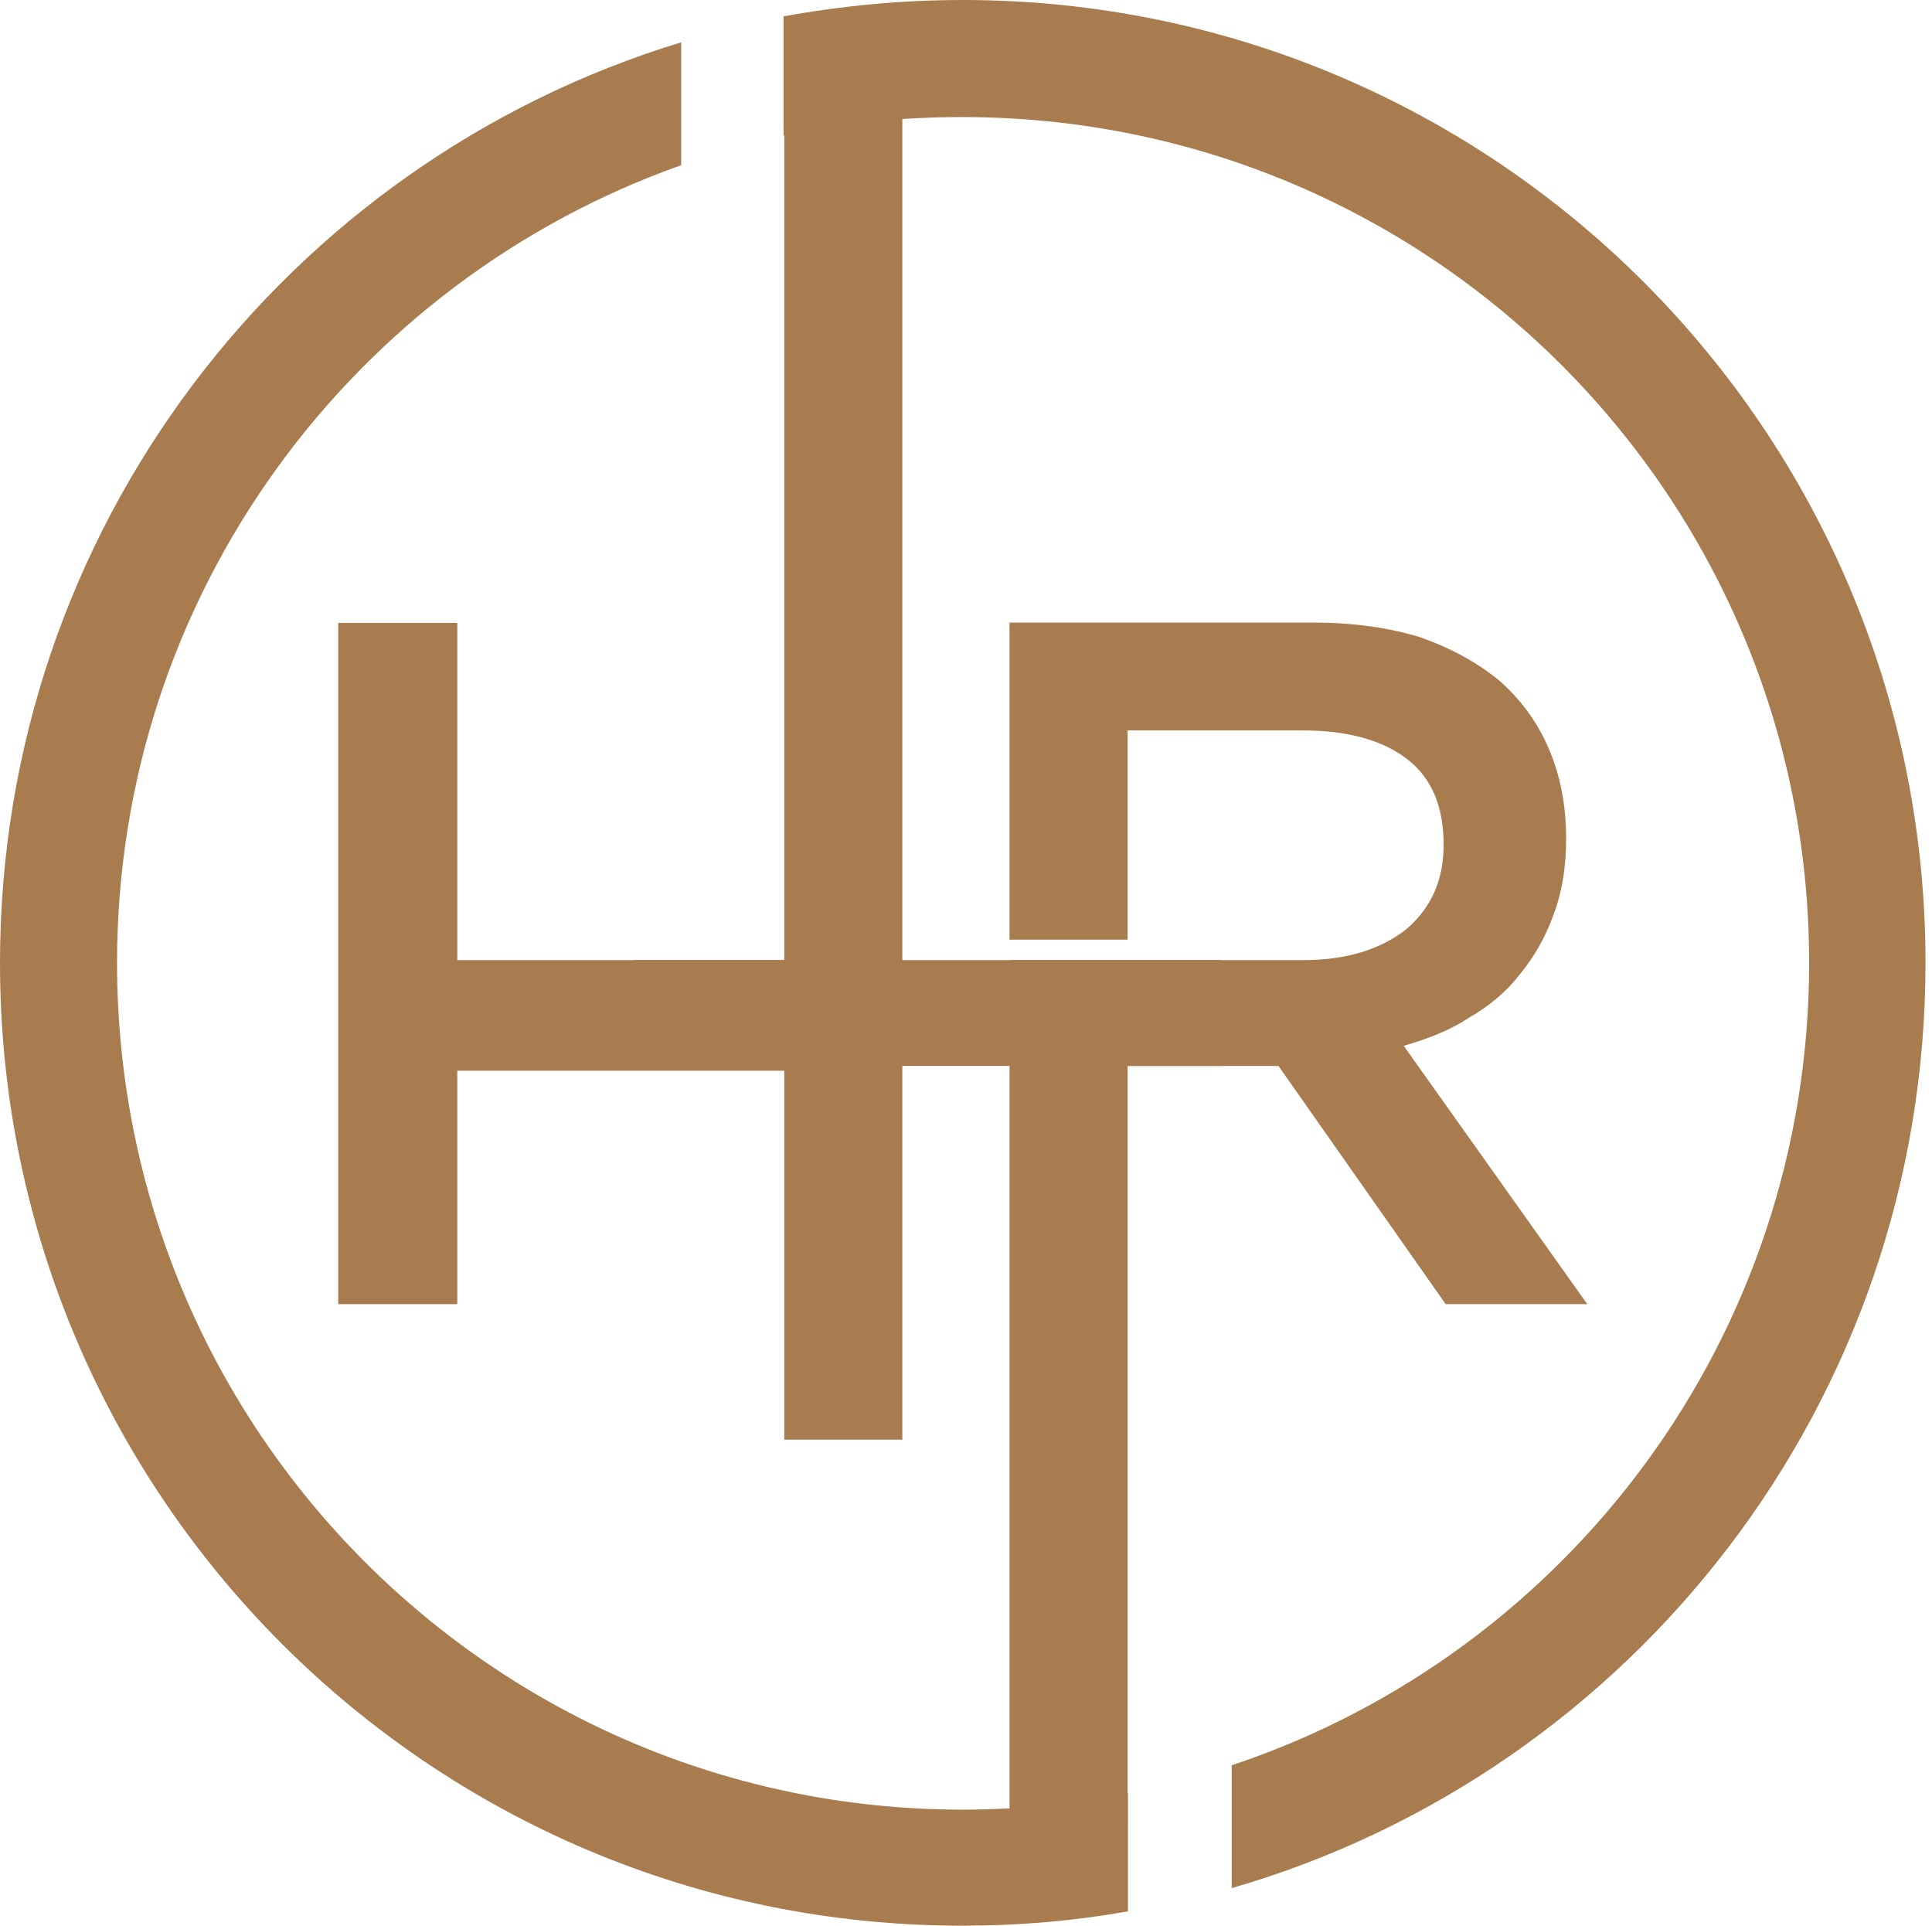
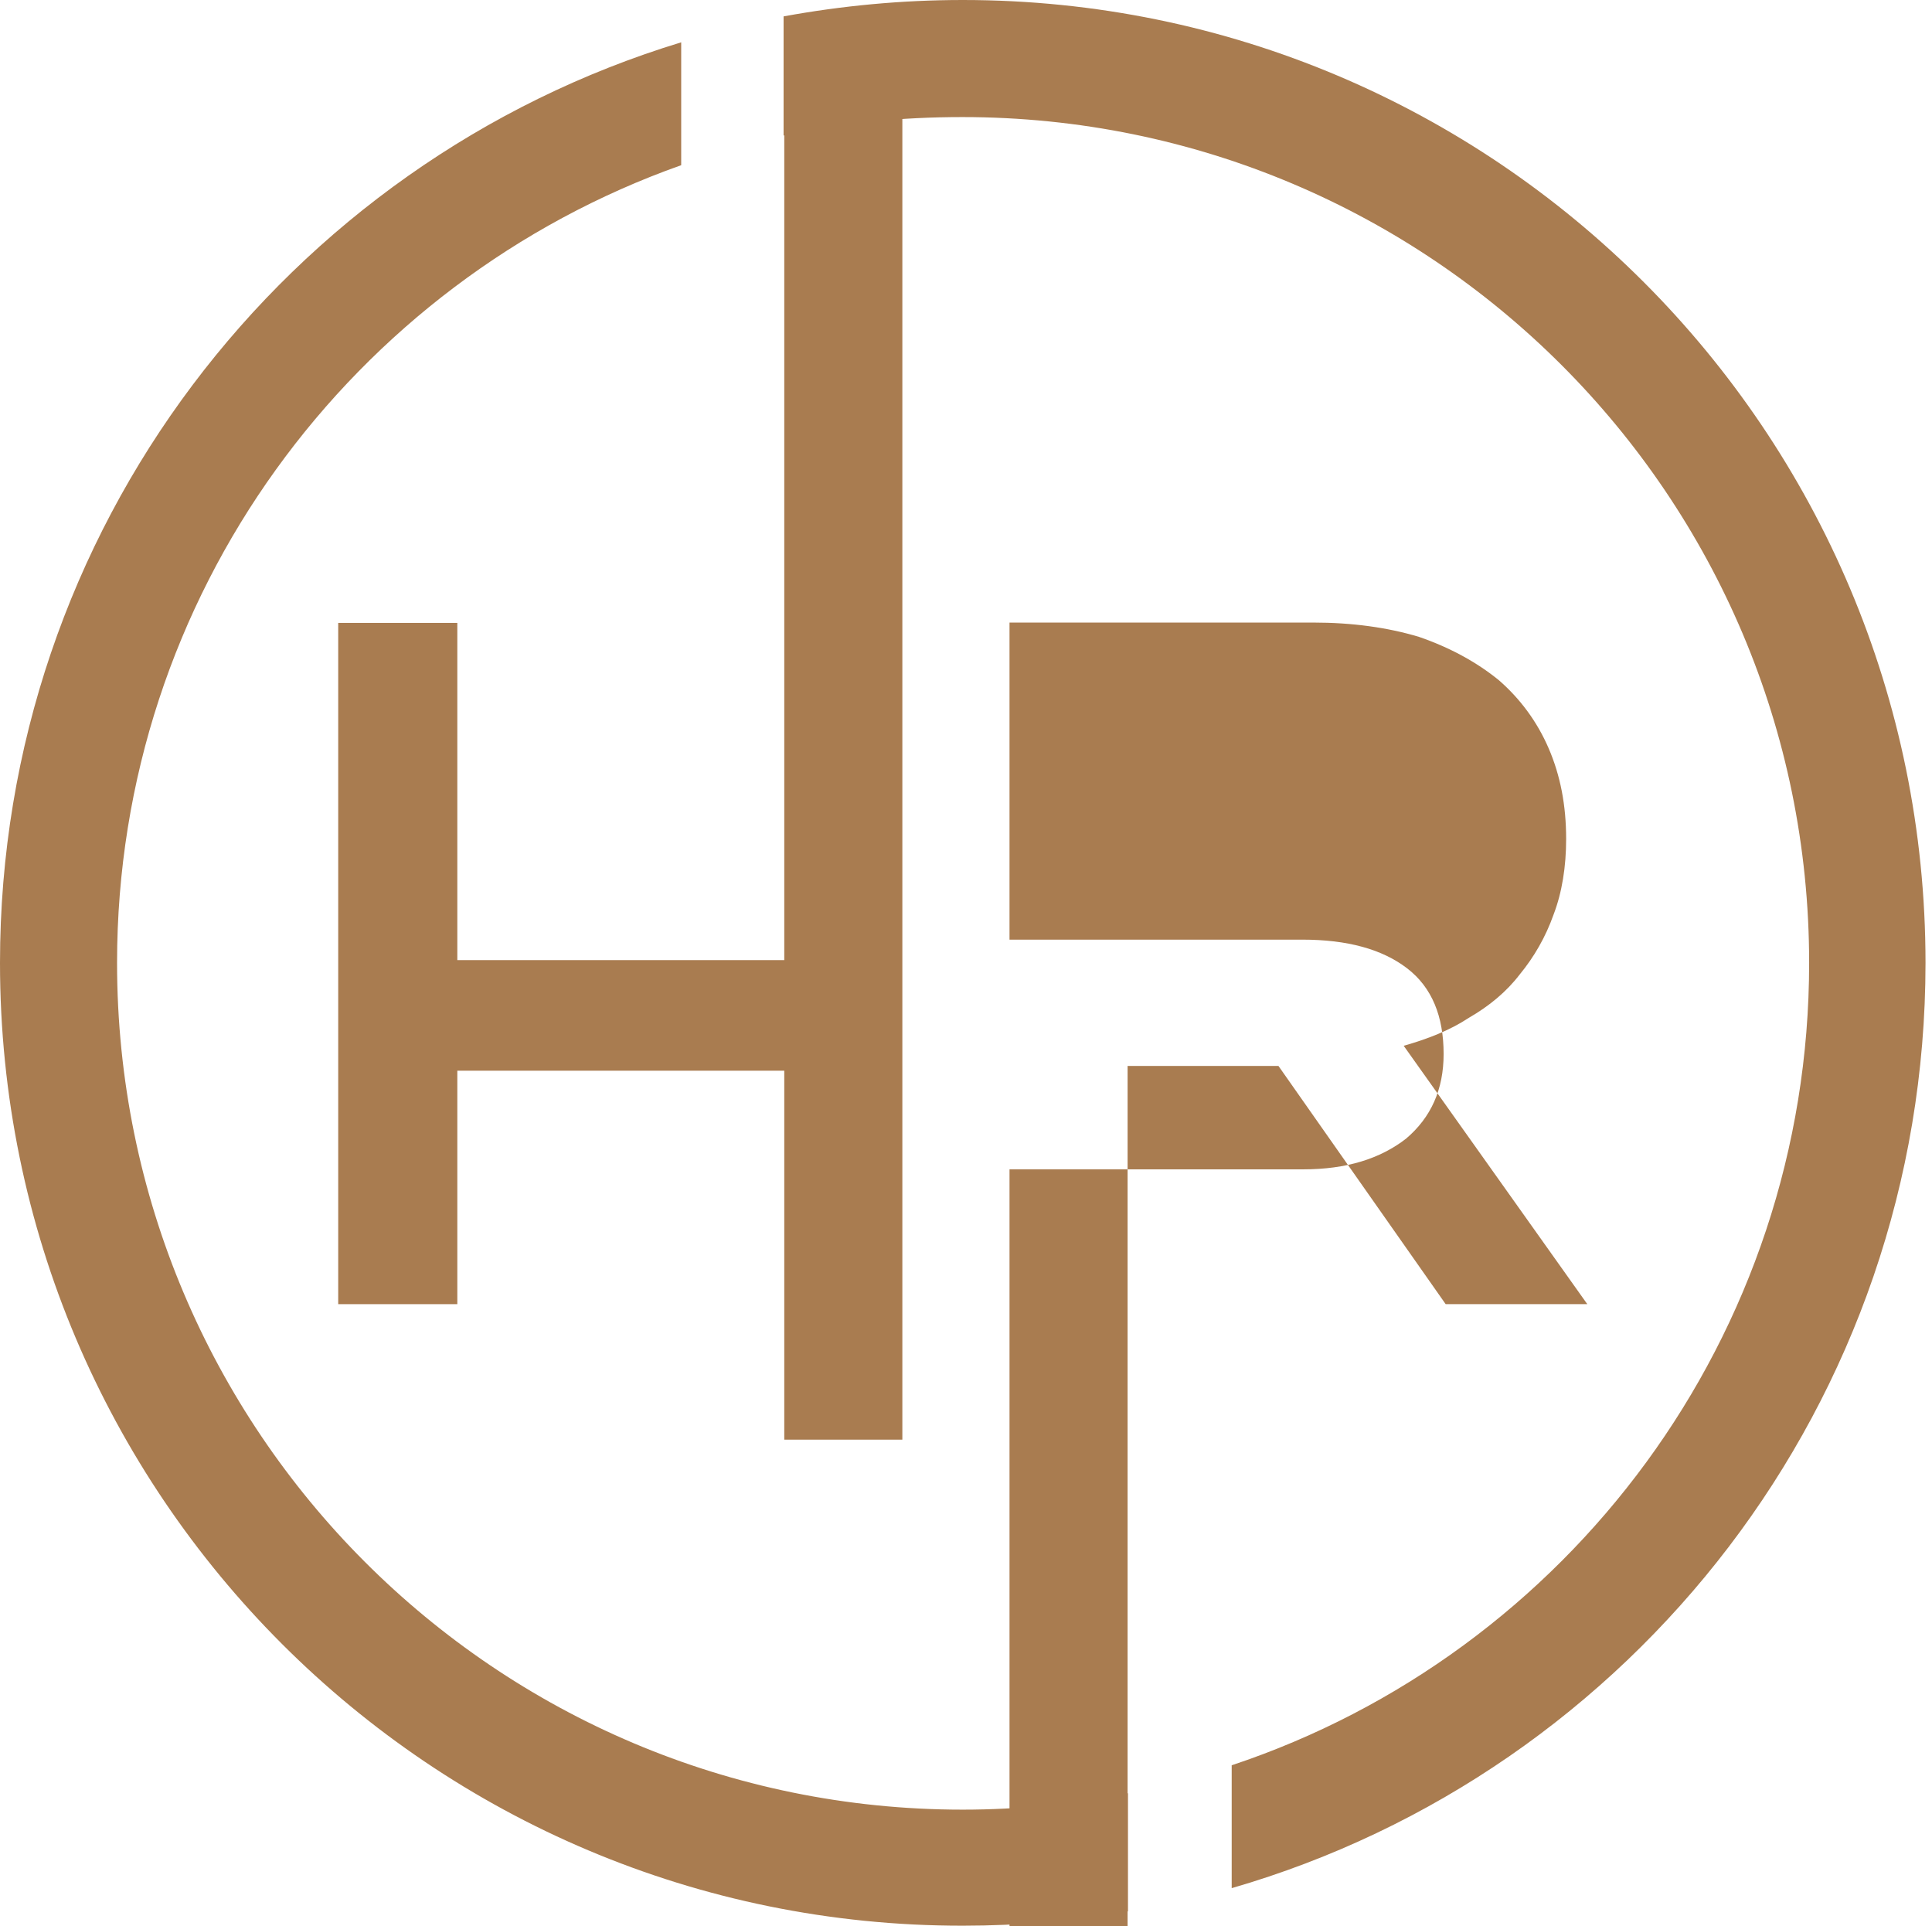
<svg xmlns="http://www.w3.org/2000/svg" xmlns:xlink="http://www.w3.org/1999/xlink" id="Layer_1" x="0px" y="0px" viewBox="0 0 566.1 564.3" style="enable-background:new 0 0 566.1 564.3;" xml:space="preserve">
  <style type="text/css">	.st0{clip-path:url(#SVGID_00000157988649966892076780000002442781161669677463_);}	.st1{fill-rule:evenodd;clip-rule:evenodd;fill:#A97C50;}	.st2{clip-path:url(#SVGID_00000104702673100997473460000013327618016943835817_);}	.st3{fill:#A97C50;}	.st4{clip-path:url(#SVGID_00000133489593407089446550000003041418380944289927_);}	.st5{clip-path:url(#SVGID_00000021840413805757687660000003930243691081628065_);}</style>
  <g>
    <g>
      <defs>
        <rect id="SVGID_1_" y="0" width="1561.1" height="564.3" />
      </defs>
      <clipPath id="SVGID_00000008108737880123039120000012282880372625240233_">
        <use xlink:href="#SVGID_1_" style="overflow:visible;" />
      </clipPath>
      <g style="clip-path:url(#SVGID_00000008108737880123039120000012282880372625240233_);">
        <path class="st1" d="M282.1,0c156,0,282.1,126.4,282.1,282.1c0,128.7-85.9,237.1-203.3,271.1v-36     c98.3-32.7,169.2-125.6,169.2-235.1c0-136.8-110.9-247.8-248.1-247.8c-18,0-35.5,1.7-52.4,5.4V4.8C246.6,1.7,264.1,0,282.1,0      M199.6,48.4C103.3,82.5,34.3,174.3,34.3,282.1c0,137.1,110.9,248.1,247.8,248.1c16.6,0,32.9-1.7,48.4-4.8V560     c-15.8,2.8-31.8,4.2-48.4,4.2C126.4,564.3,0,438.1,0,282.1c0-127,83.9-234.5,199.6-269.7V48.4z" />
      </g>
    </g>
    <g>
      <defs>
        <rect id="SVGID_00000111181011966832092780000003753625030823823774_" y="0" width="1561.1" height="564.3" />
      </defs>
      <clipPath id="SVGID_00000106856096891050165340000012871338836053319847_">
        <use xlink:href="#SVGID_00000111181011966832092780000003753625030823823774_" style="overflow:visible;" />
      </clipPath>
      <g style="clip-path:url(#SVGID_00000106856096891050165340000012871338836053319847_);">
        <polygon class="st3" points="229.8,313.7 229.8,421.8 264.4,421.8 264.4,19.4 229.8,19.4 229.8,281.3 134,281.3 134,182.5      99.1,182.5 99.1,382.1 134,382.1 134,313.7    " />
      </g>
    </g>
    <g>
      <defs>
        <rect id="SVGID_00000057126544949653787820000010648794846567692721_" y="0" width="1561.1" height="564.3" />
      </defs>
      <clipPath id="SVGID_00000074433260693419988380000009552130598514963617_">
        <use xlink:href="#SVGID_00000057126544949653787820000010648794846567692721_" style="overflow:visible;" />
      </clipPath>
      <g style="clip-path:url(#SVGID_00000074433260693419988380000009552130598514963617_);">
-         <path class="st3" d="M465.1,382.1l-53.8-75.7c7-2,13.5-4.5,19.1-8.2c5.9-3.4,11-7.6,14.9-12.7c4.2-5.1,7.6-11,9.9-17.5     c2.5-6.5,3.7-14.1,3.7-22.2c0-9.9-1.7-18.6-5.1-26.5s-8.4-14.6-14.6-20c-6.5-5.3-14.4-9.6-23.4-12.7c-9.3-2.8-19.7-4.2-31-4.2     h-89v92.9h34.6V214h51.2c13.2,0,23.4,2.8,30.7,8.4c7.3,5.6,10.7,14.1,10.7,25.1c0,10.4-3.7,18.6-11,24.8c-7.6,5.9-17.5,9-30.1,9     h-45.6h-5.9h-34.6v254.2h34.6V312.3h44.2l49,69.8h20.8L465.1,382.1L465.1,382.1z" />
+         <path class="st3" d="M465.1,382.1l-53.8-75.7c7-2,13.5-4.5,19.1-8.2c5.9-3.4,11-7.6,14.9-12.7c4.2-5.1,7.6-11,9.9-17.5     c2.5-6.5,3.7-14.1,3.7-22.2c0-9.9-1.7-18.6-5.1-26.5s-8.4-14.6-14.6-20c-6.5-5.3-14.4-9.6-23.4-12.7c-9.3-2.8-19.7-4.2-31-4.2     h-89v92.9h34.6h51.2c13.2,0,23.4,2.8,30.7,8.4c7.3,5.6,10.7,14.1,10.7,25.1c0,10.4-3.7,18.6-11,24.8c-7.6,5.9-17.5,9-30.1,9     h-45.6h-5.9h-34.6v254.2h34.6V312.3h44.2l49,69.8h20.8L465.1,382.1L465.1,382.1z" />
      </g>
    </g>
    <g>
      <defs>
-         <rect id="SVGID_00000145766974107901025840000005159065686269891228_" y="0" width="1561.1" height="564.3" />
-       </defs>
+         </defs>
      <clipPath id="SVGID_00000022519398109096697700000001952349719747983551_">
        <use xlink:href="#SVGID_00000145766974107901025840000005159065686269891228_" style="overflow:visible;" />
      </clipPath>
      <g style="clip-path:url(#SVGID_00000022519398109096697700000001952349719747983551_);">
        <rect x="185.5" y="281.3" class="st1" width="172" height="31" />
      </g>
    </g>
  </g>
</svg>